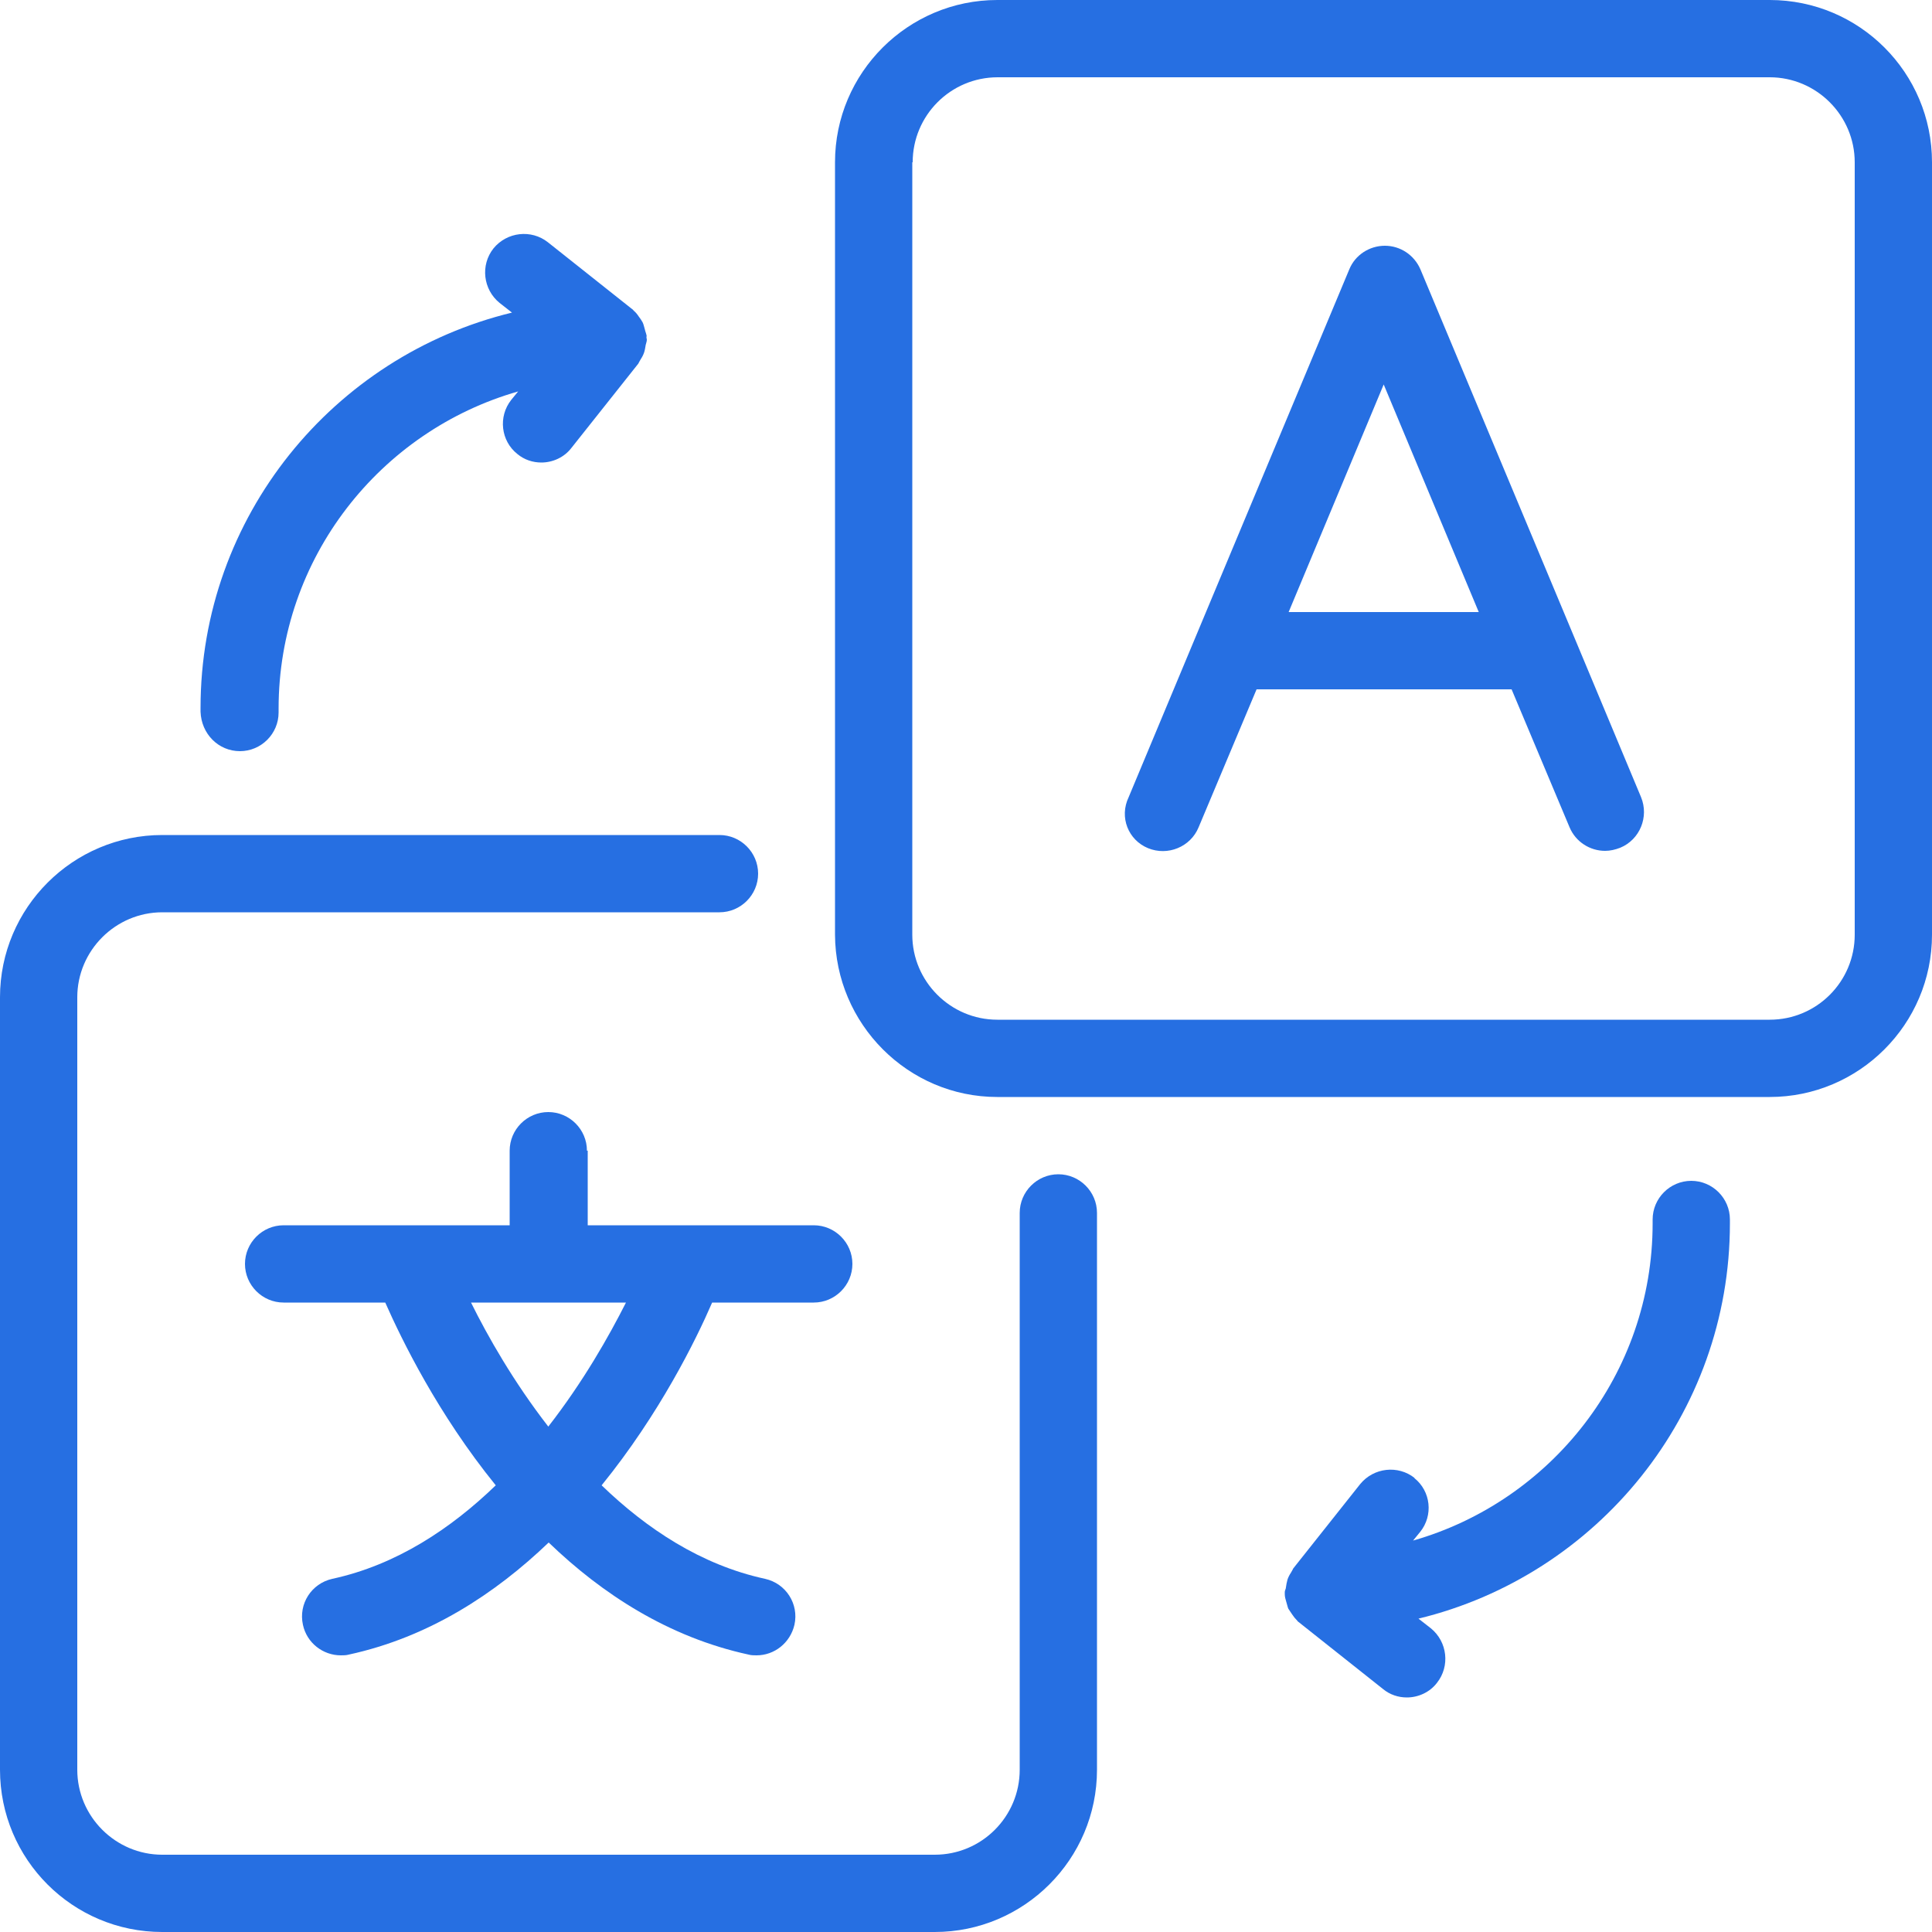
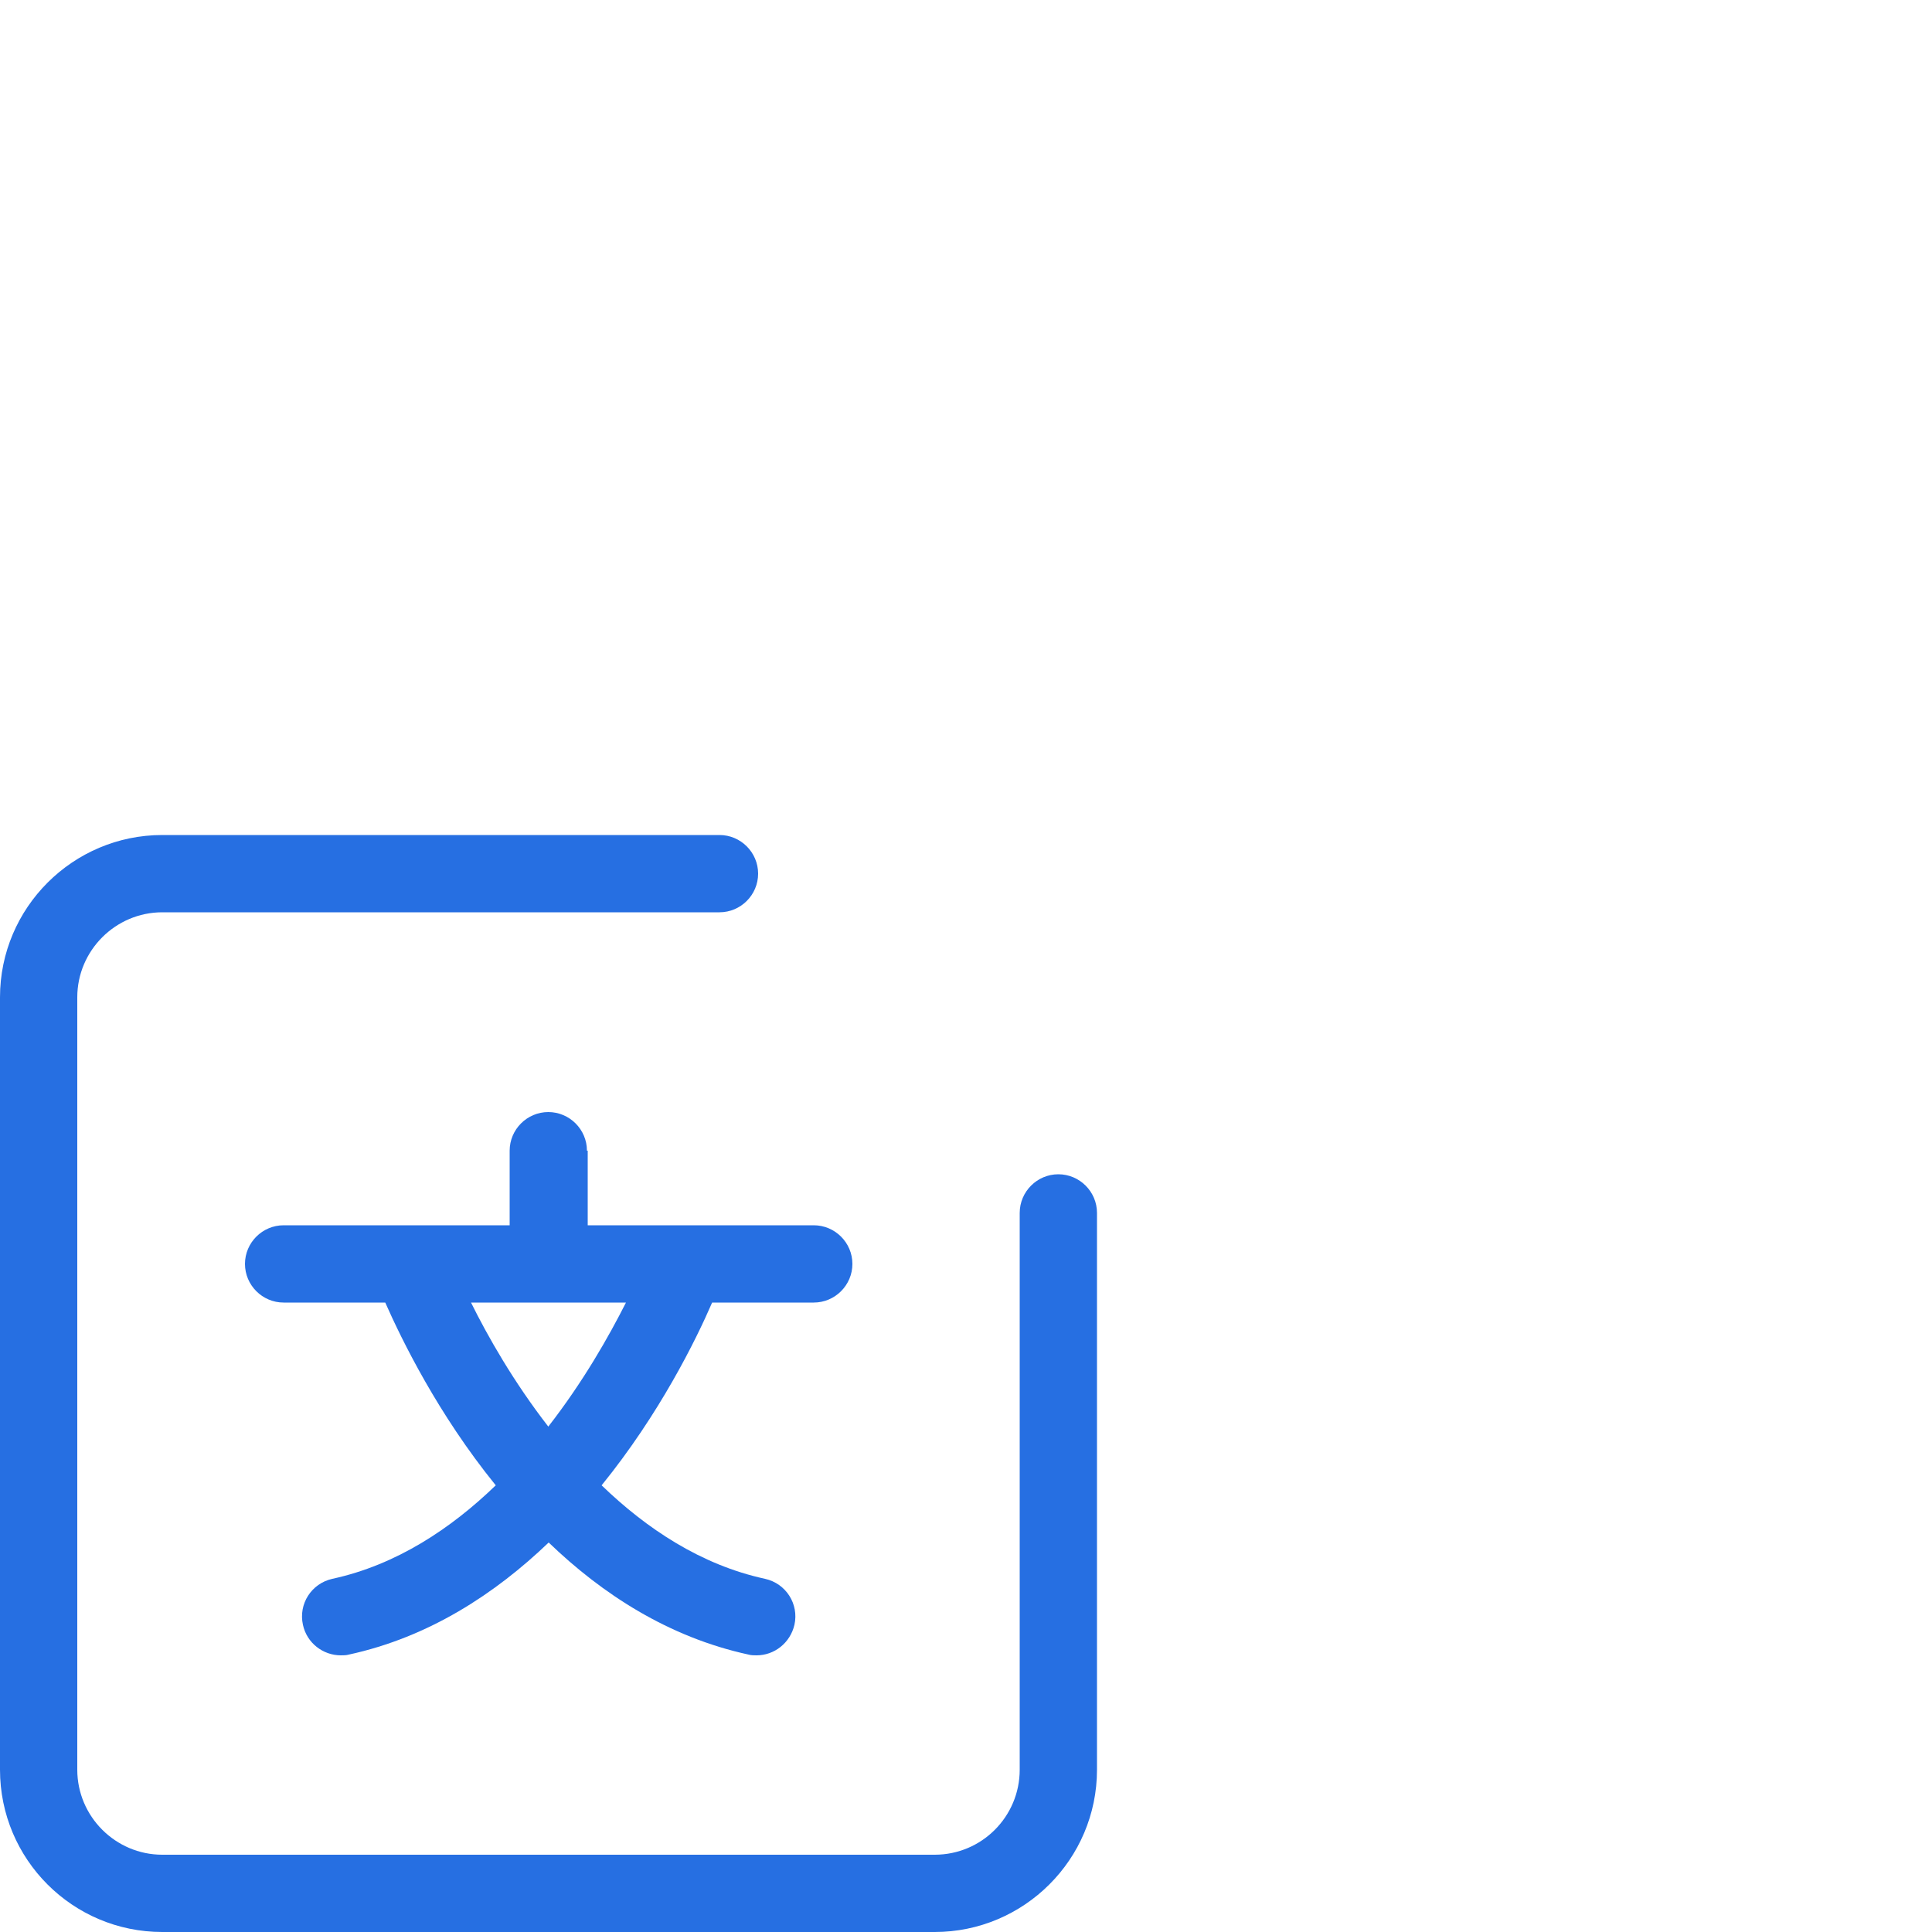
<svg xmlns="http://www.w3.org/2000/svg" id="Layer_2" data-name="Layer 2" viewBox="0 0 50 50">
  <defs>
    <style>
      .cls-1 {
        fill: #266fe2;
      }
    </style>
  </defs>
  <g id="Layer_1-2" data-name="Layer 1">
-     <path class="cls-1" d="m25.81,28.39h19.99c2.31,0,4.2-1.88,4.2-4.2V4.2c0-2.32-1.88-4.2-4.2-4.2h-19.99c-2.31,0-4.2,1.88-4.2,4.2v19.99c.01,2.31,1.89,4.2,4.2,4.2Zm-2.19-24.19c0-1.21.98-2.2,2.2-2.2h19.98c1.21,0,2.2.99,2.2,2.2v19.99c0,1.21-.98,2.2-2.2,2.2h-19.99c-1.21,0-2.2-.99-2.2-2.2V4.2h.01Z" />
    <path class="cls-1" d="m4.2,50h19.99c2.31,0,4.2-1.88,4.2-4.2v-14.41c0-.55-.45-1-1-1s-1,.45-1,1v14.41c0,1.21-.98,2.2-2.2,2.2H4.2c-1.21,0-2.2-.99-2.2-2.2v-19.99c0-1.21.99-2.2,2.2-2.2h14.42c.55,0,1-.45,1-1s-.45-1-1-1H4.2c-2.31,0-4.2,1.88-4.2,4.2v19.99c0,2.32,1.88,4.2,4.2,4.2Z" />
    <path class="cls-1" d="m15.19,29.78c0-.55-.45-1-1-1s-1,.45-1,1v1.93h-5.85c-.55,0-1,.45-1,1s.45,1,1,1h2.63c.43.97,1.36,2.88,2.86,4.73-1.16,1.12-2.57,2.06-4.23,2.42-.54.12-.88.65-.76,1.19.1.47.52.79.98.79.07,0,.14,0,.21-.02,2.07-.45,3.78-1.57,5.17-2.9,1.38,1.33,3.1,2.45,5.17,2.9.07.02.14.02.21.02.46,0,.87-.32.98-.79.12-.54-.22-1.07-.76-1.19-1.66-.36-3.07-1.3-4.23-2.42,1.5-1.85,2.44-3.76,2.86-4.73h2.63c.55,0,1-.45,1-1s-.45-1-1-1h-5.85v-1.93h-.02Zm-1,7.14c-.9-1.16-1.57-2.34-2-3.21h4.01c-.44.87-1.1,2.04-2.01,3.21Z" />
-     <path class="cls-1" d="m29.71,21.95c.51.21,1.1-.03,1.31-.54l1.5-3.57h6.6l1.5,3.57c.16.38.53.61.92.61.13,0,.26-.03.39-.08.51-.21.75-.8.54-1.31l-1.75-4.19h0l-3.96-9.47c-.16-.37-.52-.61-.92-.61s-.77.24-.92.61l-3.96,9.47h0l-1.75,4.19c-.25.52-.01,1.11.5,1.32Zm6.1-12l2.46,5.89h-4.92l2.46-5.89Z" />
-     <path class="cls-1" d="m6.21,19.44c.55,0,1-.45,1-1v-.1c0-3.9,2.63-7.19,6.2-8.21l-.18.22c-.34.43-.27,1.06.16,1.4.18.15.4.22.62.22.29,0,.59-.13.78-.38l1.73-2.18s.04-.08.06-.11c.04-.06.07-.12.09-.18s.03-.13.04-.19c.01-.05.03-.09.03-.14,0-.02-.01-.04-.01-.06s.01-.04,0-.06c-.01-.05-.03-.09-.04-.14-.02-.06-.03-.13-.06-.19-.03-.05-.06-.1-.1-.15-.04-.06-.08-.11-.13-.15-.01-.01-.02-.03-.04-.04l-2.18-1.73c-.43-.34-1.06-.27-1.41.16-.34.43-.27,1.06.16,1.41l.32.25c-4.62,1.12-8.06,5.28-8.06,10.23v.1c.02.57.46,1.02,1.02,1.02Z" />
-     <path class="cls-1" d="m36.61,38.25c-.43-.34-1.06-.27-1.41.16l-1.73,2.18s-.04.08-.06.11c-.04.06-.07.12-.09.18-.02.07-.03.13-.04.2,0,.04-.03.08-.03.12,0,.02,0,.04,0,.06,0,.07.02.13.04.2.02.06.03.12.05.17.03.05.07.1.1.15.04.06.08.11.13.16,0,0,.02.03.04.04l2.18,1.73c.18.15.4.22.62.22.29,0,.59-.13.78-.38.34-.43.27-1.06-.16-1.41l-.32-.25c4.62-1.12,8.06-5.28,8.06-10.23v-.1c0-.55-.45-1-1-1s-1,.45-1,1v.1c0,3.9-2.63,7.19-6.2,8.21l.18-.22c.35-.43.28-1.06-.15-1.4Z" />
  </g>
</svg>